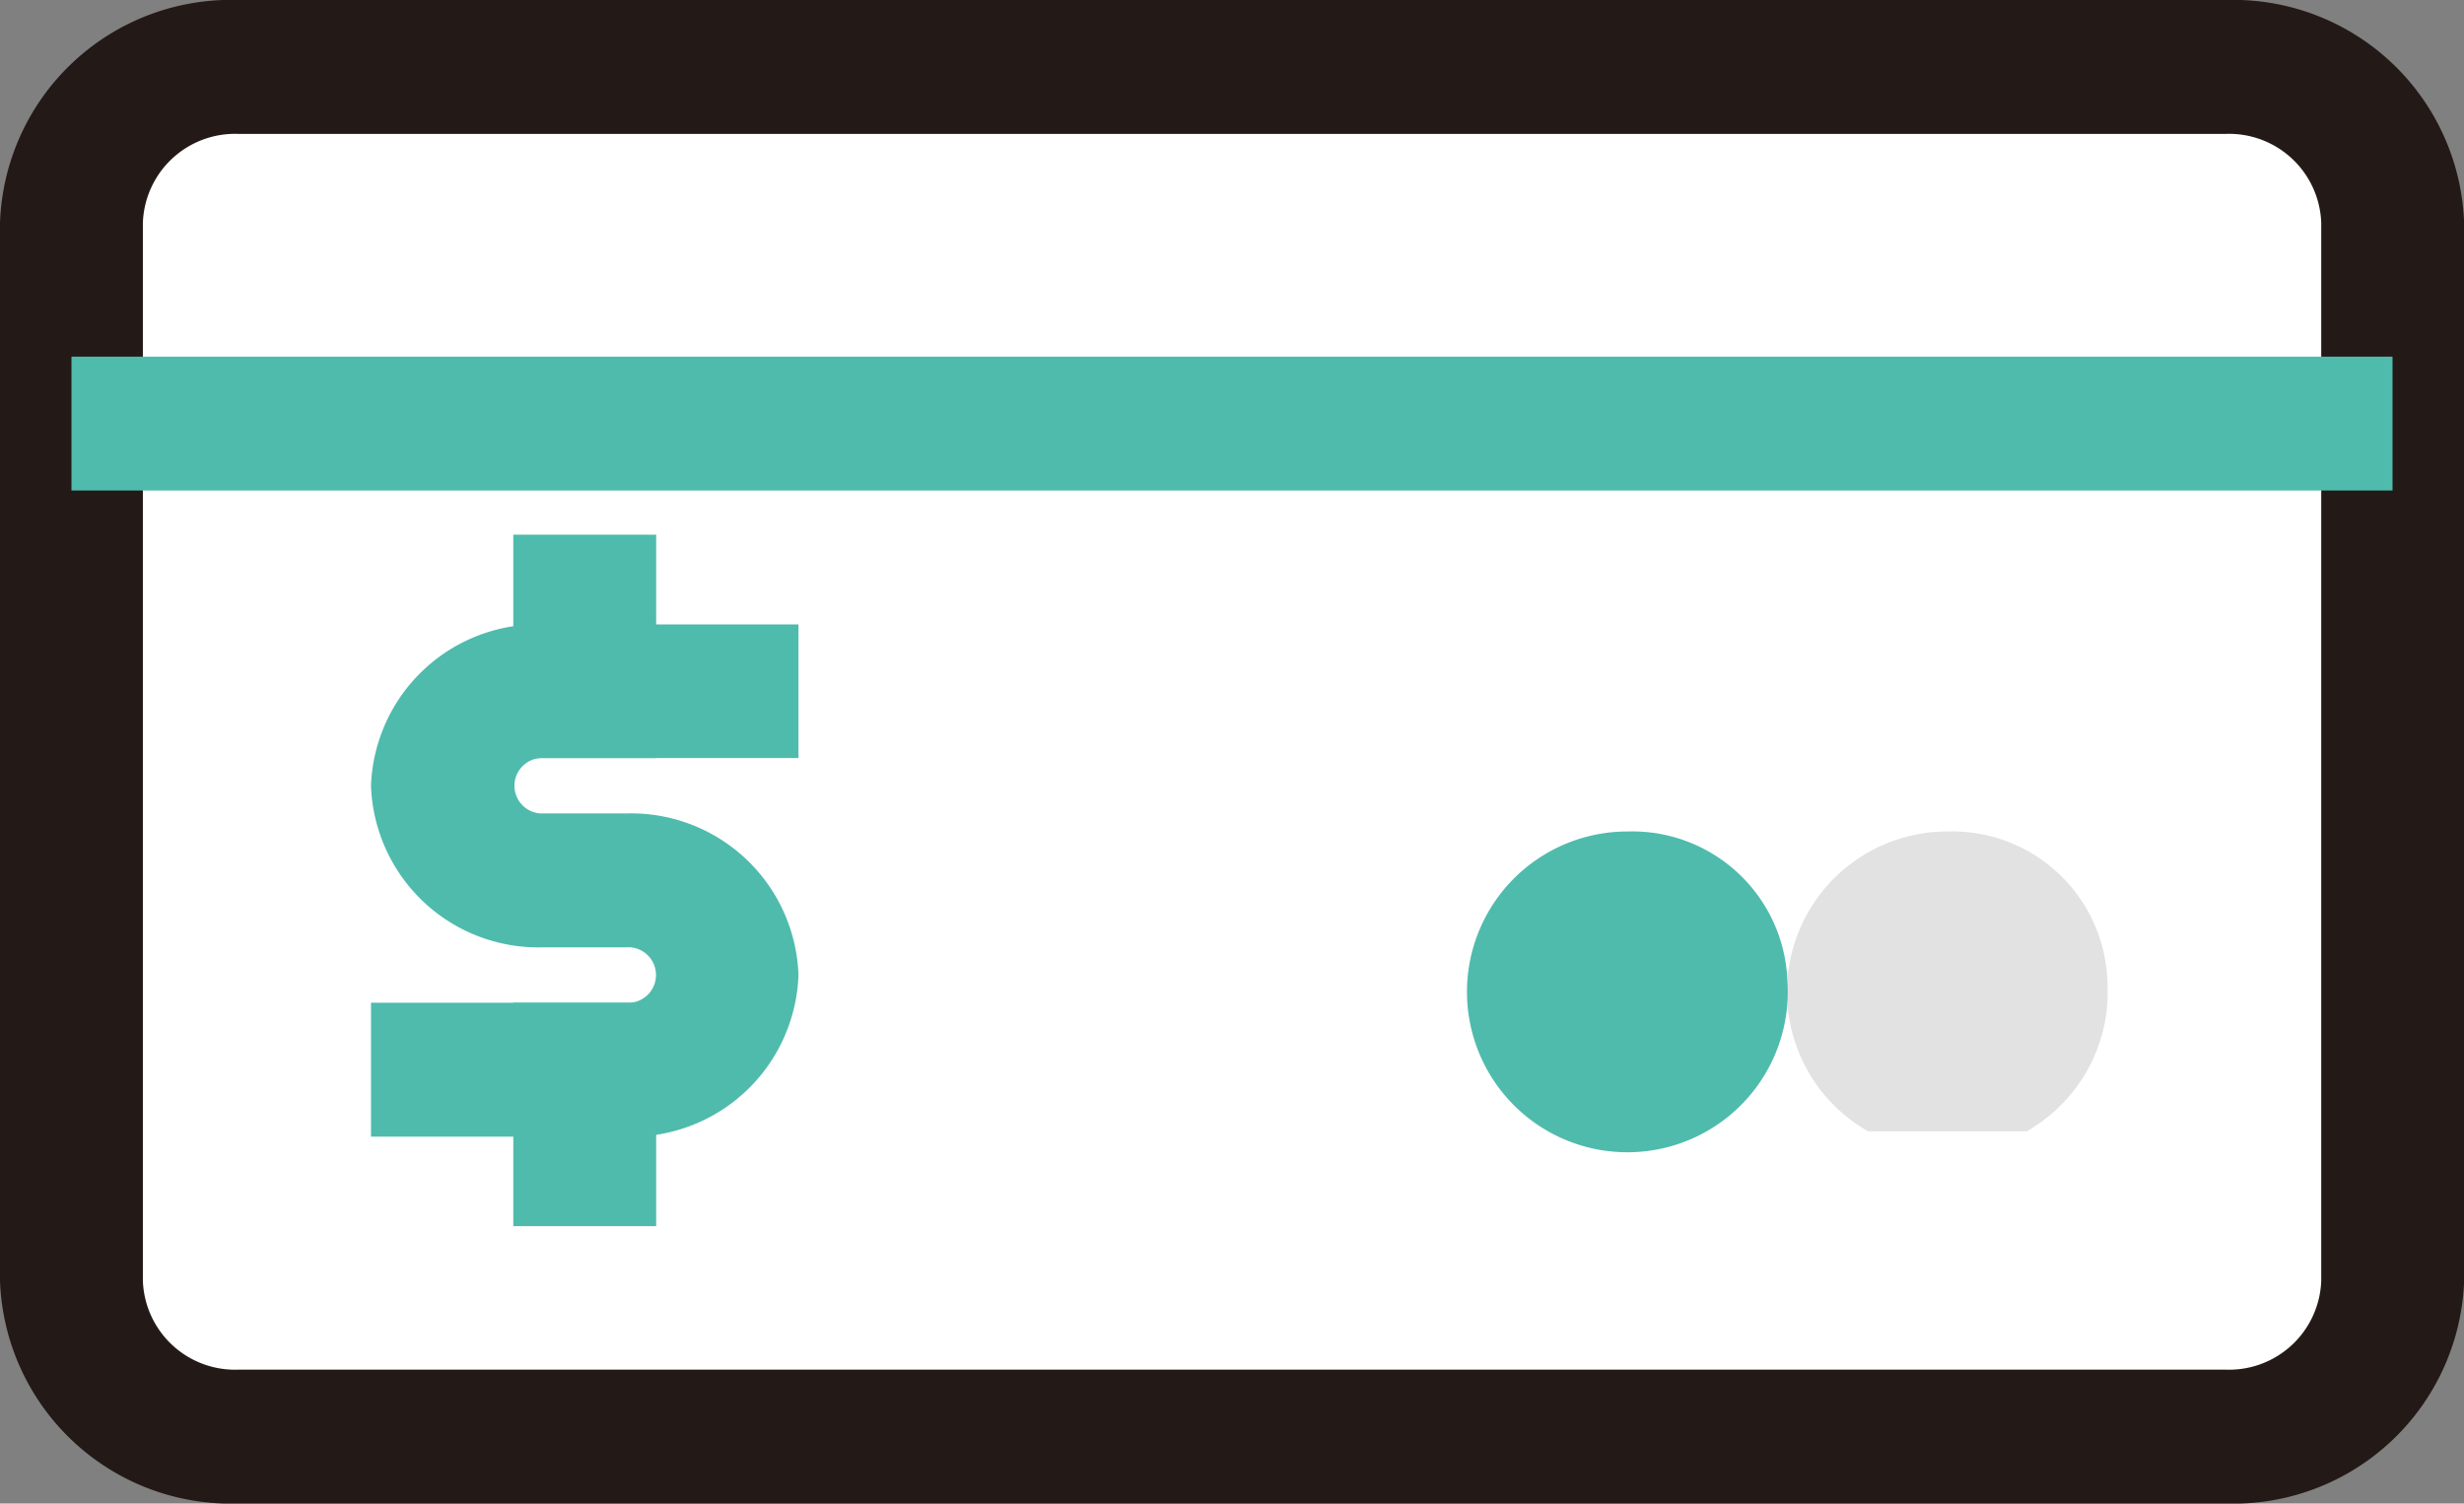
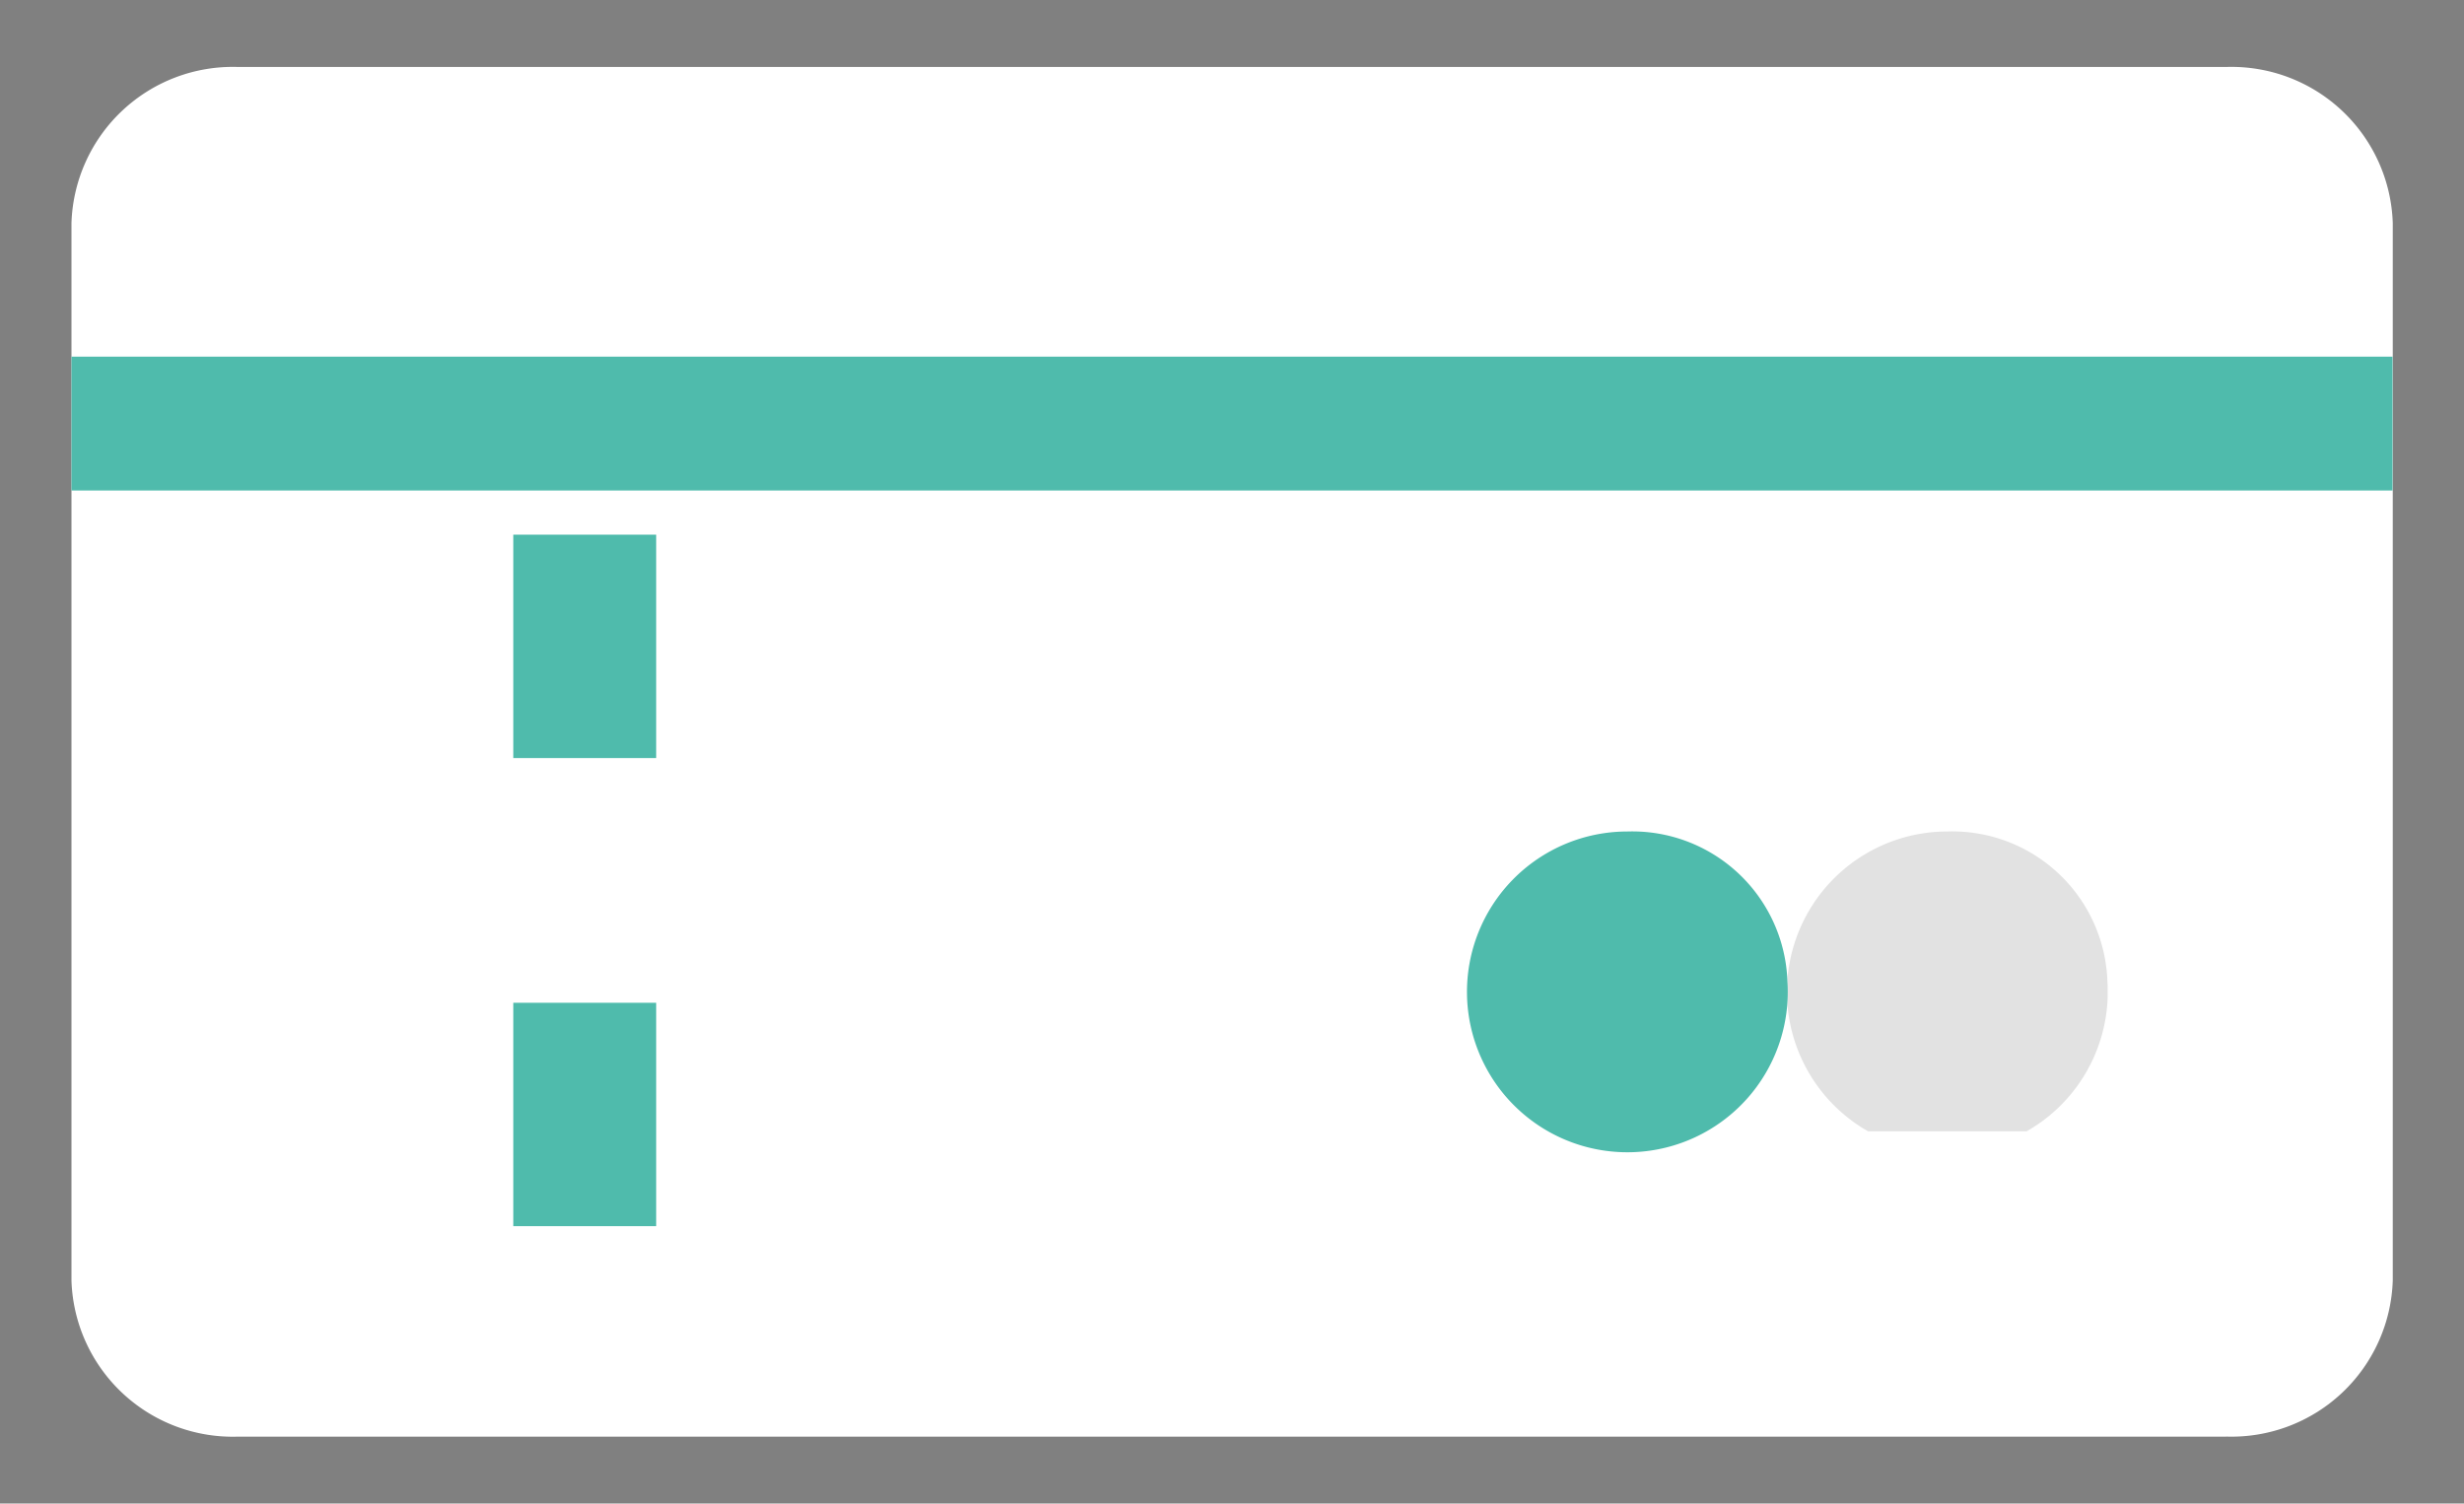
<svg xmlns="http://www.w3.org/2000/svg" id="step_icon_09" width="42.752" height="26.088" viewBox="0 0 42.752 26.088">
  <rect x="0" y="0" width="42.752" height="26.088" fill="#808080" stroke="none" />
  <defs>
    <clipPath id="clip-path">
      <rect id="사각형_152356" data-name="사각형 152356" width="42.752" height="26.088" fill="none" />
    </clipPath>
    <clipPath id="clip-path-2">
      <rect id="사각형_152354" data-name="사각형 152354" width="40.272" height="2.323" fill="none" />
    </clipPath>
    <clipPath id="clip-path-3">
      <rect id="사각형_152355" data-name="사각형 152355" width="5.554" height="5.205" fill="none" />
    </clipPath>
  </defs>
  <g id="그룹_40115" data-name="그룹 40115" transform="translate(0 0)">
    <g id="그룹_40114" data-name="그룹 40114" transform="translate(0 0)" clip-path="url(#clip-path)">
      <path id="패스_96488" data-name="패스 96488" d="M39.885,26.265H5.388A2.8,2.8,0,0,1,2.5,23.558V5.206A2.8,2.8,0,0,1,5.388,2.5h34.5a2.8,2.8,0,0,1,2.888,2.706V23.558a2.8,2.8,0,0,1-2.888,2.706" transform="translate(-1.26 -1.338)" fill="#fff" />
-       <path id="사각형_152353" data-name="사각형 152353" d="M1.627-2.5h34.5a4.008,4.008,0,0,1,4.127,3.868V19.72a4.008,4.008,0,0,1-4.127,3.868H1.627A4.008,4.008,0,0,1-2.5,19.72V1.368A4.008,4.008,0,0,1,1.627-2.5Zm34.5,23.765a1.6,1.6,0,0,0,1.648-1.545V1.368A1.6,1.6,0,0,0,36.124-.177H1.627A1.6,1.6,0,0,0-.021,1.368V19.72a1.6,1.6,0,0,0,1.648,1.545Z" transform="translate(2.5 2.5)" fill="#231916" />
      <g id="그룹_40110" data-name="그룹 40110" transform="translate(1.24 6.188)" style="mix-blend-mode: darken;isolation: isolate">
        <g id="그룹_40109" data-name="그룹 40109">
          <g id="그룹_40108" data-name="그룹 40108" clip-path="url(#clip-path-2)">
            <path id="선_11003" data-name="선 11003" d="M40.272-.177H0V-2.5H40.272Z" transform="translate(0 2.5)" fill="#4fbbac" />
          </g>
        </g>
      </g>
      <g id="그룹_40113" data-name="그룹 40113" transform="translate(31.015 14.424)" style="mix-blend-mode: darken;isolation: isolate">
        <g id="그룹_40112" data-name="그룹 40112">
          <g id="그룹_40111" data-name="그룹 40111" clip-path="url(#clip-path-3)">
            <path id="패스_96489" data-name="패스 96489" d="M68.1,33.645a2.783,2.783,0,1,1-2.777-2.6,2.694,2.694,0,0,1,2.777,2.6" transform="translate(-62.55 -31.042)" fill="#e2e2e2" />
          </g>
        </g>
      </g>
      <path id="패스_96490" data-name="패스 96490" d="M56.9,33.645a2.783,2.783,0,1,1-2.777-2.6,2.694,2.694,0,0,1,2.777,2.6" transform="translate(-25.887 -16.618)" fill="#4fbbac" />
    </g>
  </g>
  <g id="그룹_40140" data-name="그룹 40140" transform="translate(6.437 9.277)">
-     <path id="패스_96527" data-name="패스 96527" d="M4.425,13.554H0V11.23H4.425a.482.482,0,1,0,0-.961H2.992A2.906,2.906,0,0,1,0,7.466a2.906,2.906,0,0,1,2.992-2.8H7.417V6.985H2.992a.481.481,0,1,0,0,.961H4.425a2.906,2.906,0,0,1,2.992,2.8A2.906,2.906,0,0,1,4.425,13.554Z" transform="translate(0 -3.109)" fill="#4fbbac" />
    <line id="선_11009" data-name="선 11009" y2="1.553" transform="translate(3.708 9.284)" fill="#fff" />
    <path id="선_11010" data-name="선 11010" d="M-.021,1.376H-2.5V-2.5H-.021Z" transform="translate(4.969 10.622)" fill="#4fbbac" />
    <line id="선_11011" data-name="선 11011" y2="1.553" transform="translate(3.708 1.162)" fill="#fff" />
    <path id="선_11012" data-name="선 11012" d="M-.021,1.376H-2.5V-2.5H-.021Z" transform="translate(4.969 2.5)" fill="#4fbbac" />
  </g>
-   <rect id="사각형_152357" data-name="사각형 152357" width="42.751" height="26.088" transform="translate(0 0)" fill="none" />
</svg>